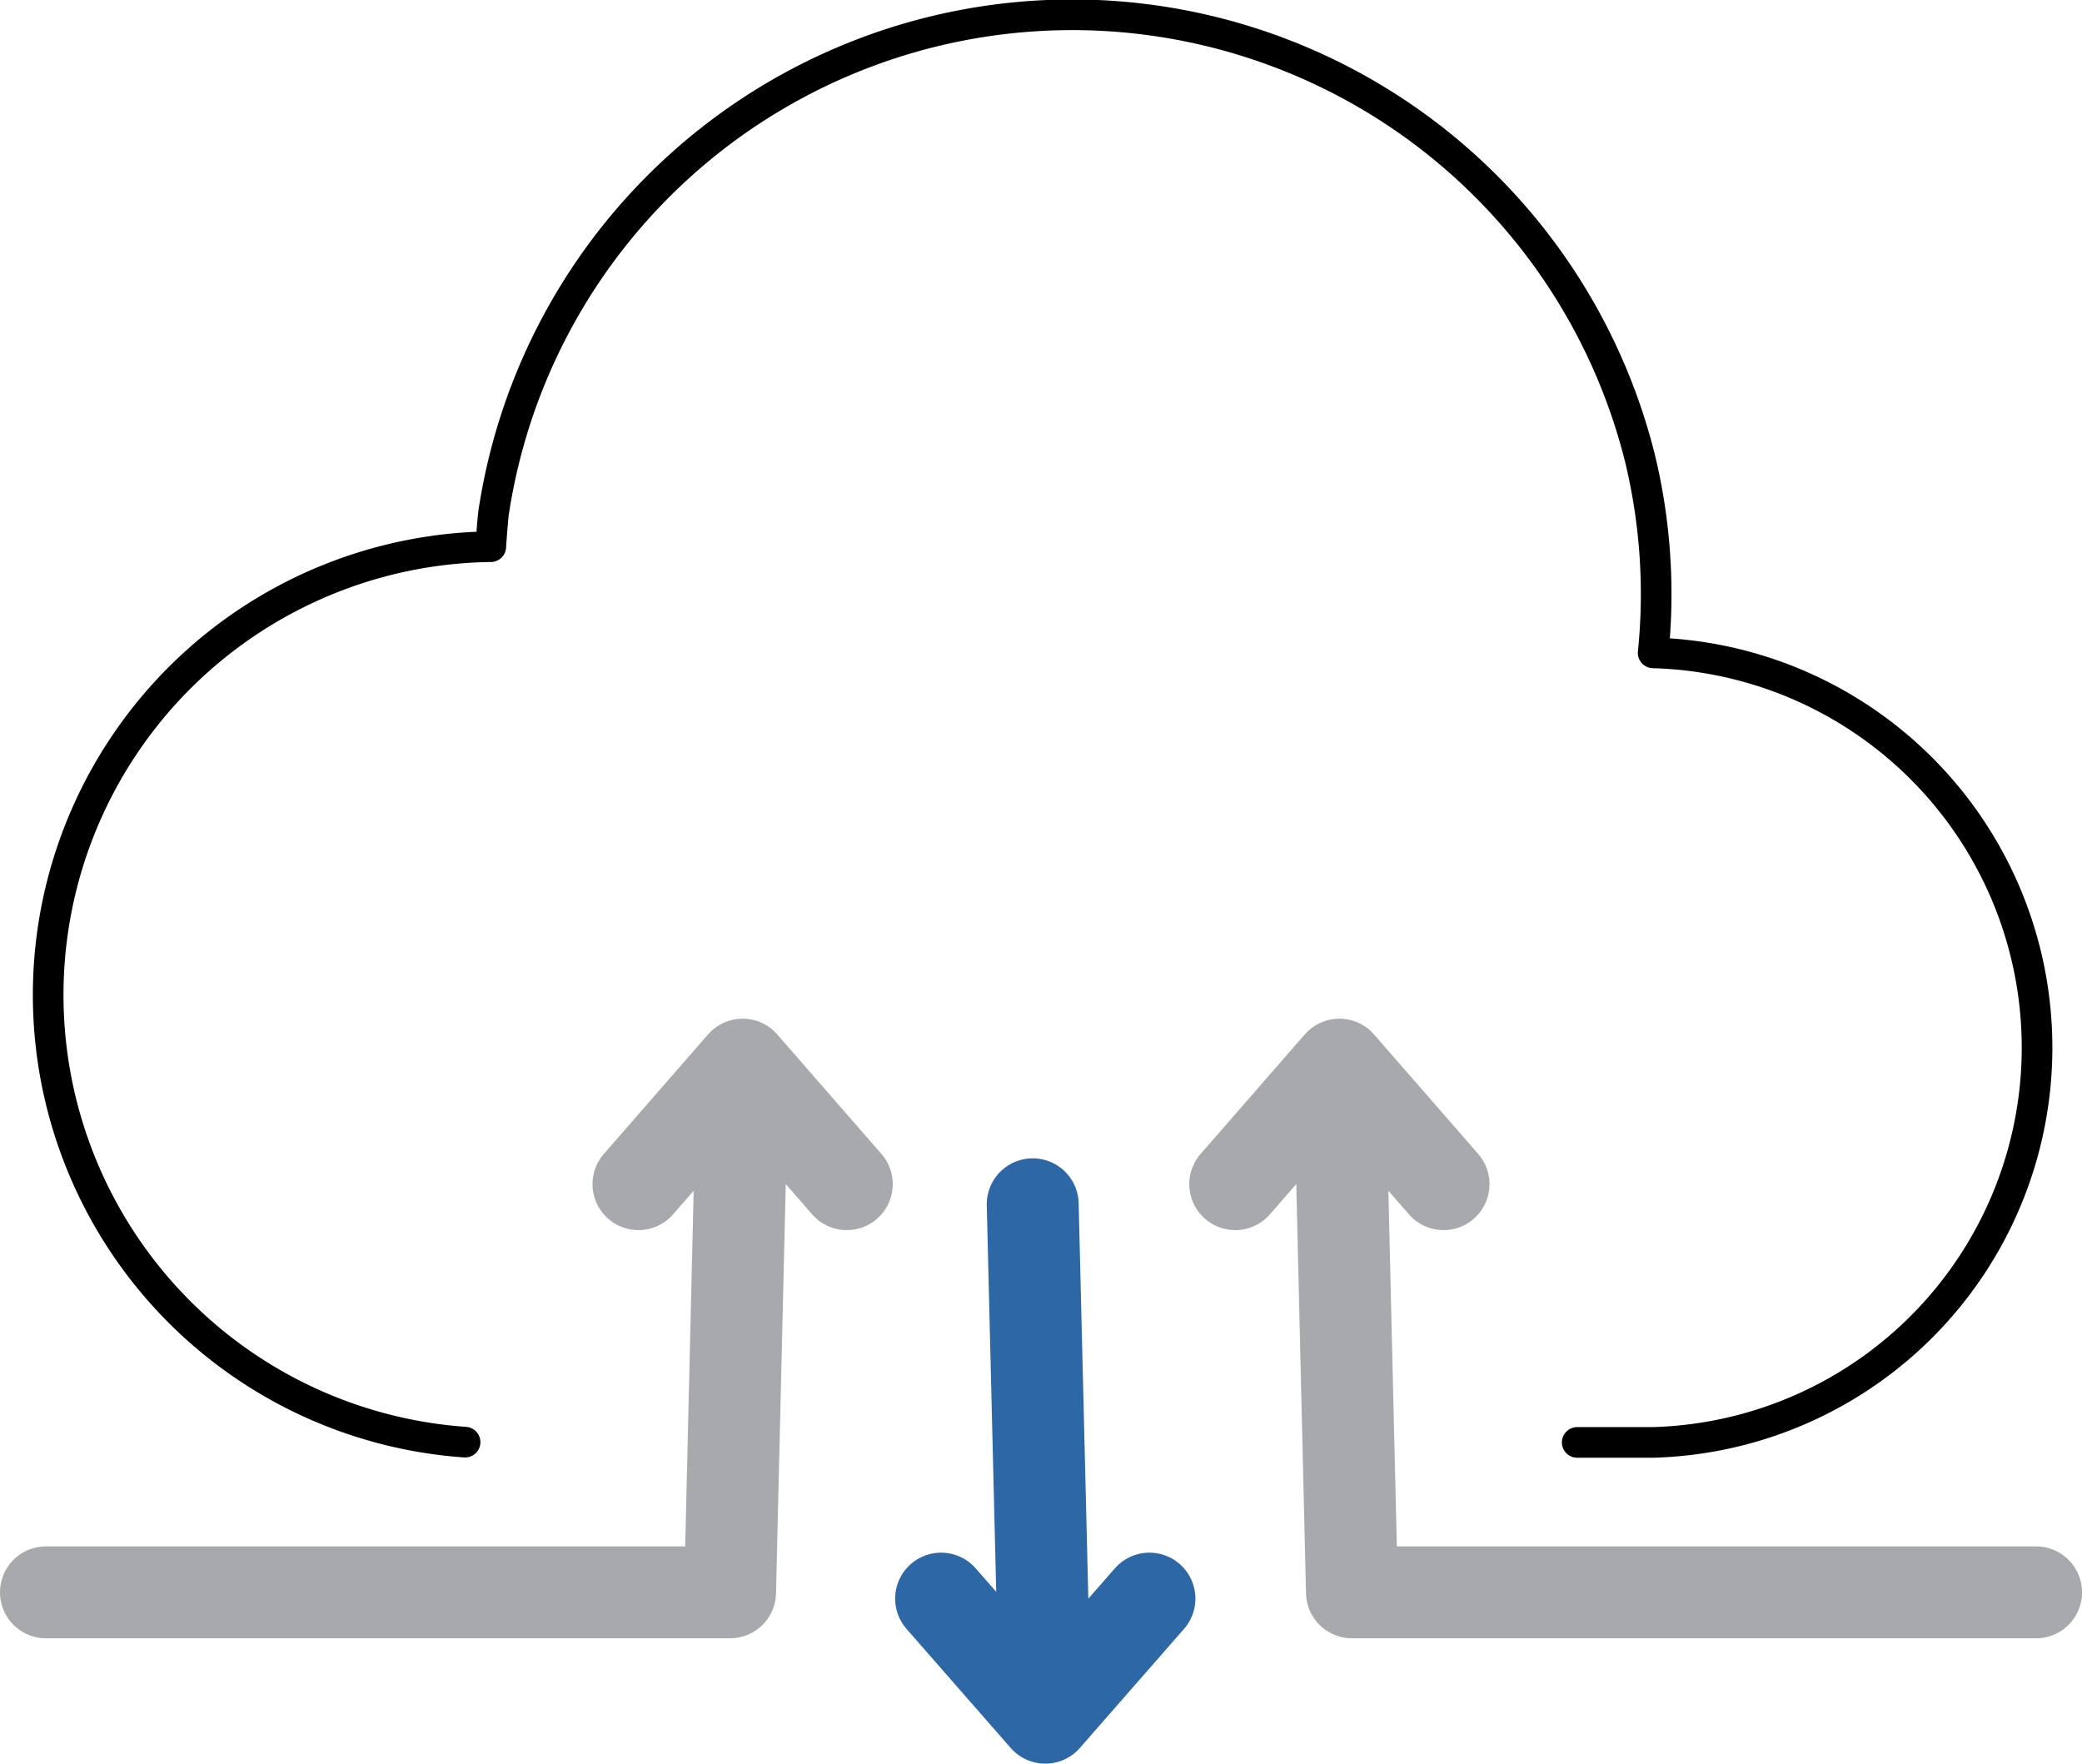
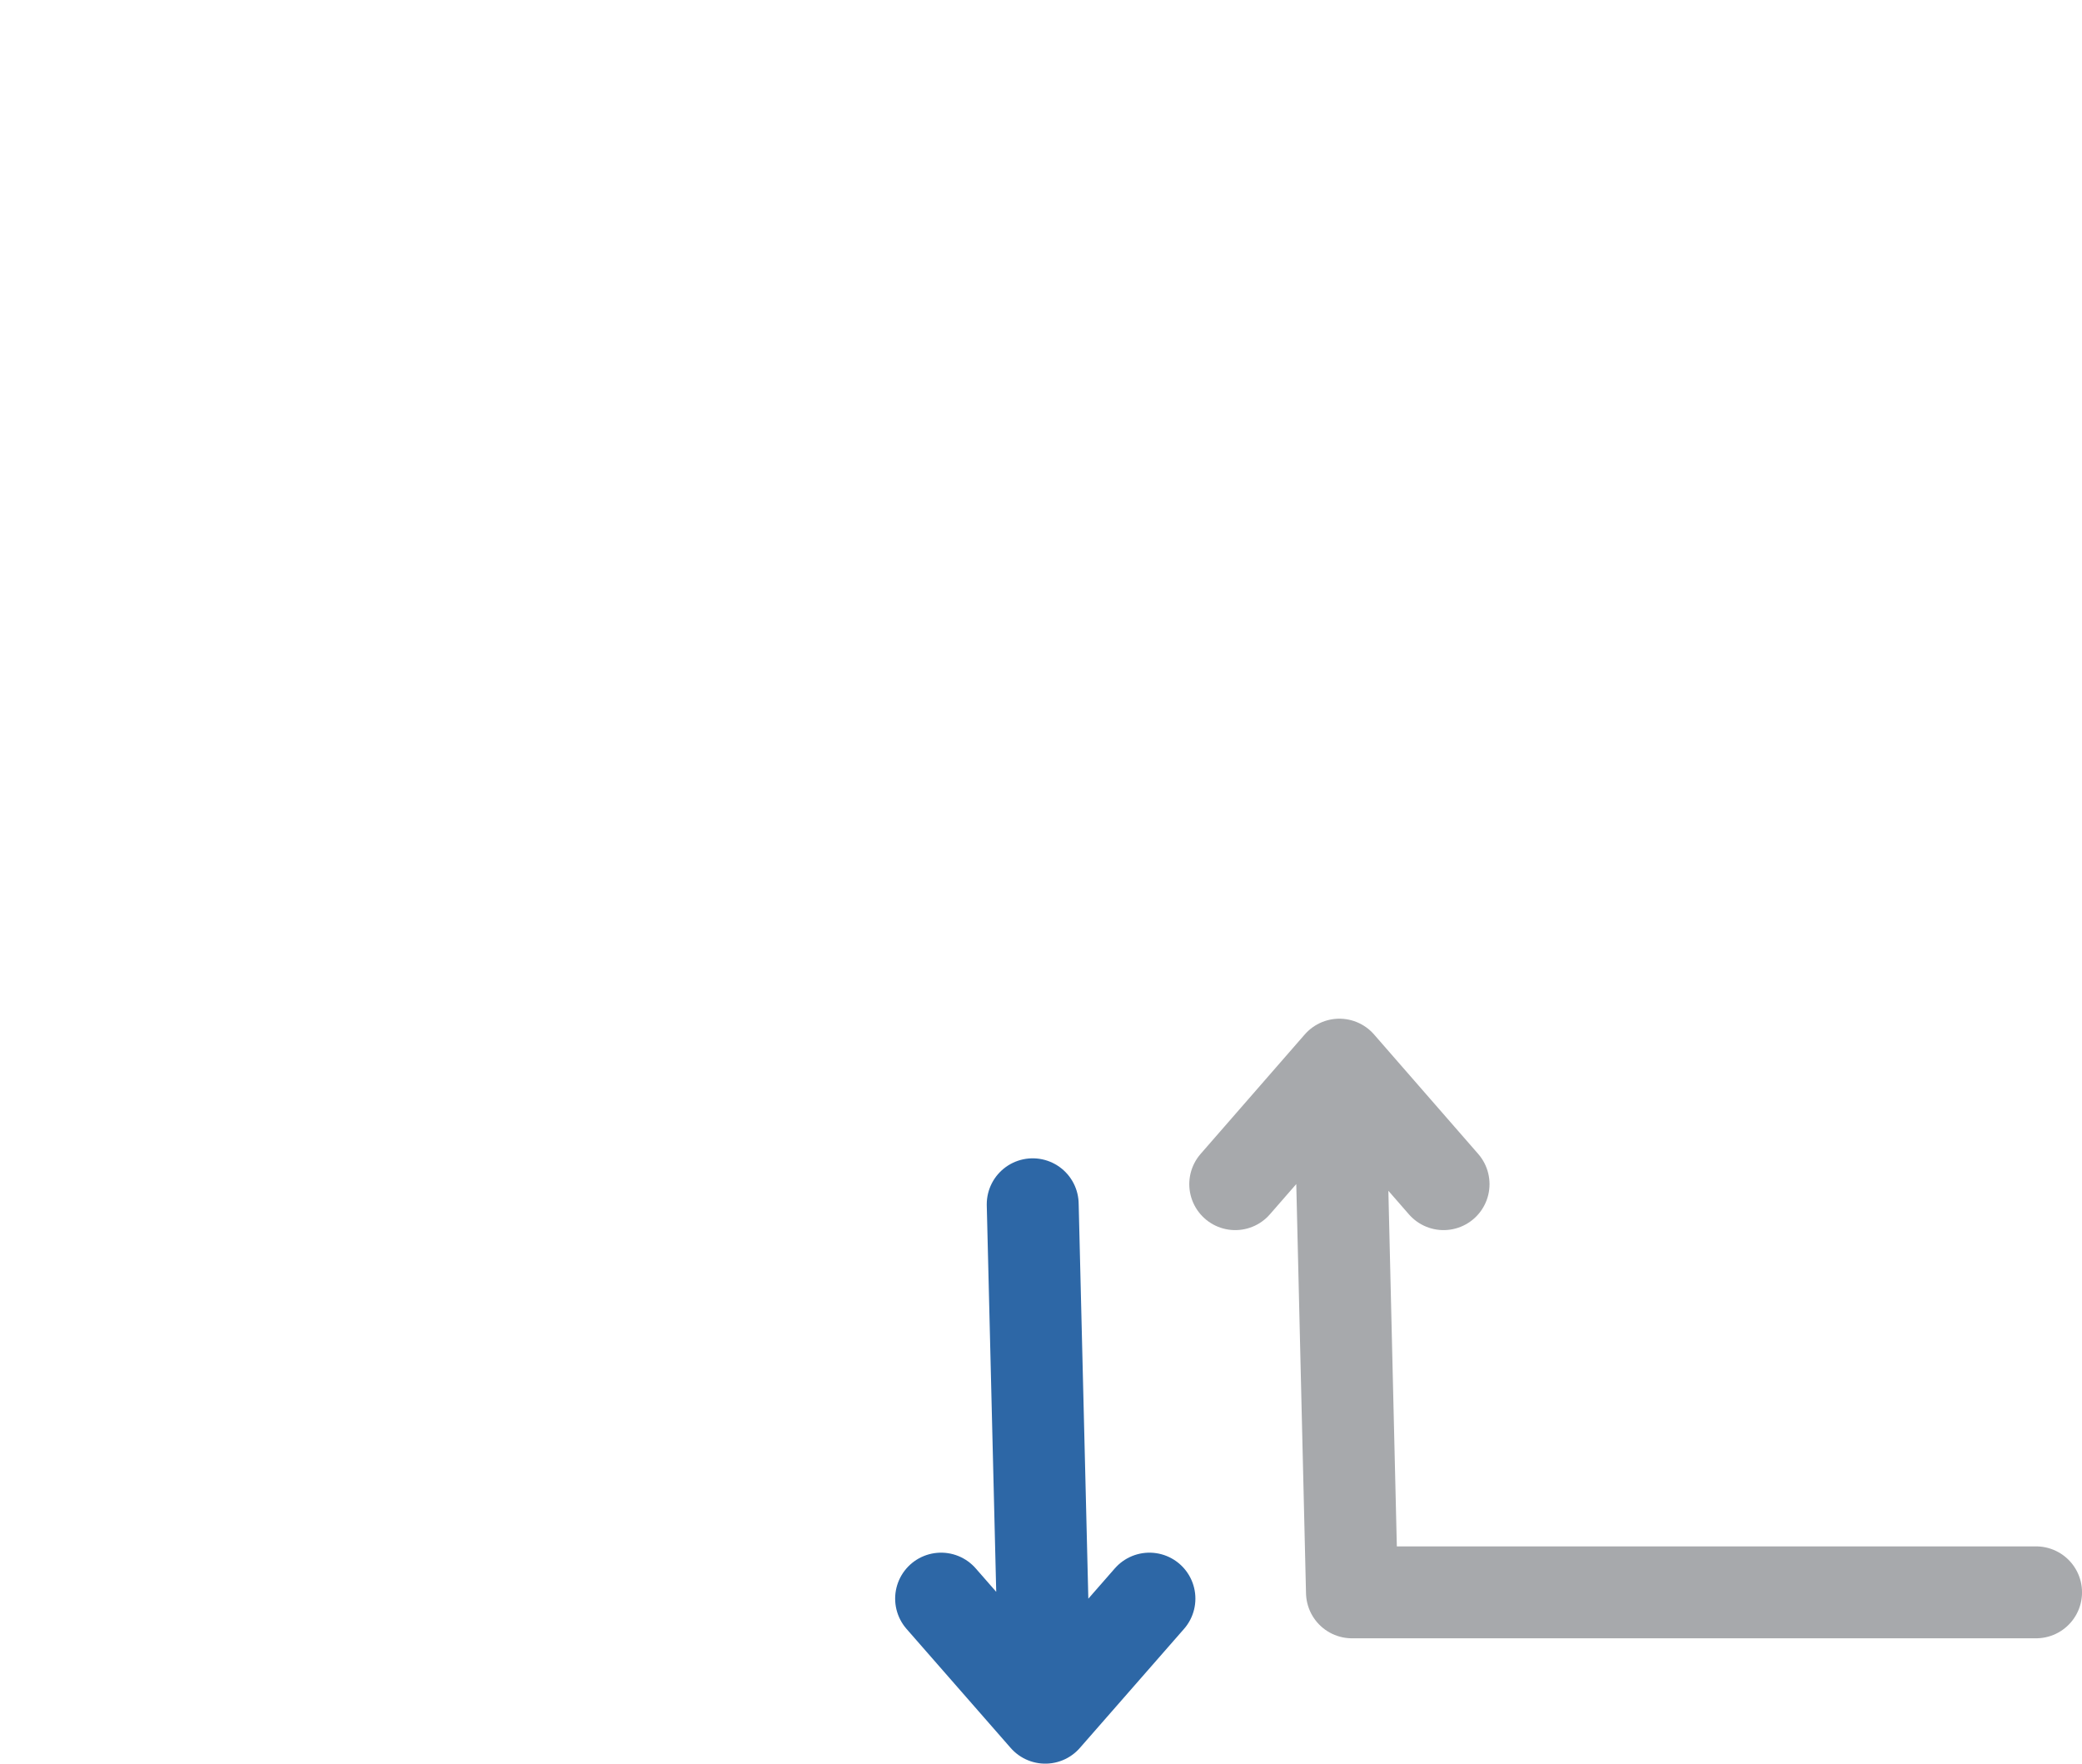
<svg xmlns="http://www.w3.org/2000/svg" width="67.955" height="57.56" viewBox="0 0 67.955 57.56">
  <defs>
    <style>.a,.b,.c{fill:none;stroke-linecap:round;stroke-linejoin:round;}.a{stroke:#000;}.b{stroke:#a7a9ac;}.b,.c{stroke-width:3px;}.c{stroke:#2d67a6;}</style>
  </defs>
  <g transform="translate(1.5 0.502)">
-     <path class="a" d="M228.686,266.749a14.631,14.631,0,0,1,.839-29.225s.056-.848.093-1.118a19.1,19.1,0,0,1,37.408-1.8,18.853,18.853,0,0,1,.438,6.384h0a12.889,12.889,0,0,1,0,25.768h-2.479" transform="translate(-215.006 -220.184)" />
-     <path class="b" d="M215,274.152h22.329l.41-17.222-3.4,3.9,3.4-3.9,3.4,3.9" transform="translate(-215 -222.685)" />
    <path class="b" d="M282.791,274.152H260.462l-.41-17.222,3.4,3.9-3.4-3.9-3.4,3.9" transform="translate(-217.835 -222.685)" />
    <path class="c" d="M249.341,261.82l.41,16.756-3.4-3.886,3.4,3.886,3.4-3.886" transform="translate(-217.134 -223.018)" />
  </g>
</svg>